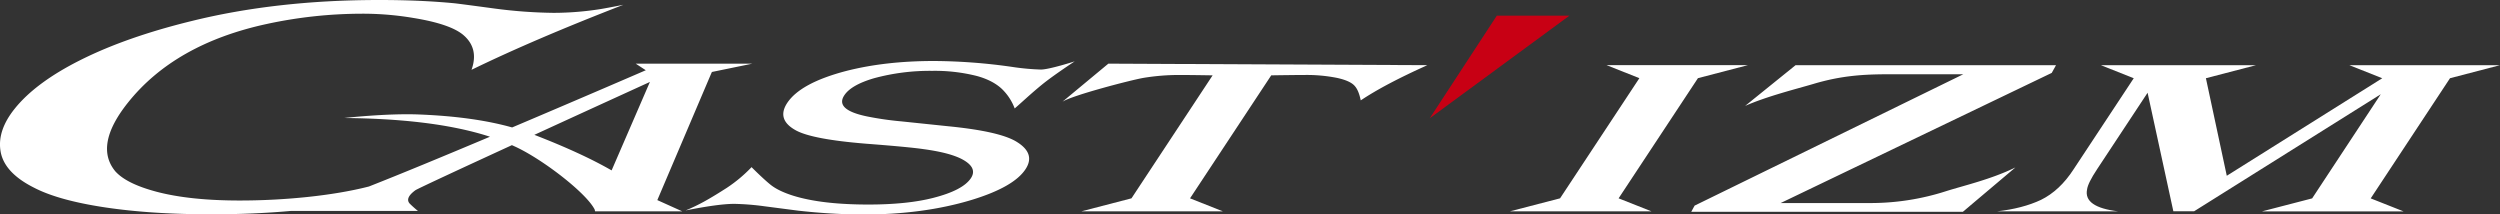
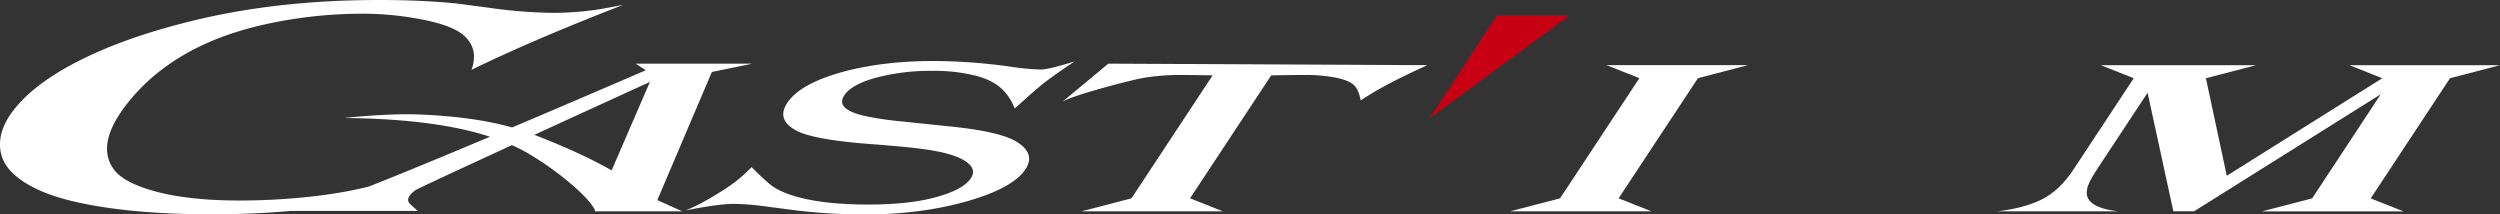
<svg xmlns="http://www.w3.org/2000/svg" viewBox="0 0 1406.12 120.62">
  <rect x="0" y="0" width="1406.12" height="120.62" fill="#333333" stroke="none" />
  <defs>
    <style>.cls-1{fill:#fff;}.cls-2{fill:#c80014;}</style>
  </defs>
  <title>h-logo</title>
  <g id="レイヤー_2" data-name="レイヤー 2">
    <g id="design">
      <polygon class="cls-1" points="903.58 36.63 983.14 36.63 955 43.97 910.38 111.55 928.86 118.86 849.27 118.86 877.45 111.55 922.06 43.97 903.58 36.63" />
      <path class="cls-1" d="M1207.91,52.16l-28.4,43c-3.45,5.21-5.34,9-5.64,11.38q-2.08,10,17.54,12.33h-68.23c9.59-1.06,17.87-3.21,24.77-6.46,7-3.44,13.15-9.16,18.38-17.25L1200.12,44l-18.49-7.34h87.27L1240.71,44l11.74,54.86L1339.89,44l-18.51-7.34h84.74L1378,44l-44.6,67.58,18.47,7.31h-79.61l28.2-7.31L1339.06,53l-105,65.84H1222.4Z" />
      <polygon class="cls-2" points="841.87 8.83 882.69 8.83 804.15 66.53 841.87 8.83" />
-       <path class="cls-1" d="M1133.49,94.24,1104,119.14H951.23l1.9-3.49,151.11-73.88h-41.67c-14.6,0-26.88.75-42.64,5.44-9.29,2.75-26,6.89-38.4,12.37l28.37-22.9h146.49L1154,41l-152.47,73.2h51.62a138.64,138.64,0,0,0,41.44-6.68c10.21-3.21,25.4-6.69,38.9-13.31" />
      <path class="cls-1" d="M623.39,35.8,597.54,57.25c5.67-3.71,39.09-12.35,45.56-13.44a122.84,122.84,0,0,1,20.28-1.64q6.06,0,18.65.21l-45.64,69.17-28.16,7.31h79.55l-18.45-7.31L715,42.38q12.88-.2,18.94-.21A87.49,87.49,0,0,1,752,43.81c5,1.09,8.39,2.62,10.06,4.65,1.42,1.61,2.53,4.29,3.29,8q13.41-9,37.48-19.8Z" />
      <path class="cls-1" d="M491.6,44a120,120,0,0,1,32.75-4.15,96.28,96.28,0,0,1,25,2.87c6.87,1.85,11.31,4.64,14.07,7.22A29.66,29.66,0,0,1,570.71,61c4.39-3.79,8.88-8.11,15.3-13.36s18.46-13.13,18.46-13.13-14.31,4.61-19,4.61a134.93,134.93,0,0,1-16.39-1.52,319,319,0,0,0-43.87-3.29q-27.36,0-49.25,5.6-25.71,6.72-33.2,18-6.18,9.41,5,15.48,9.31,5,39.27,7.43,23.84,1.82,32.36,3.05,15.28,2.07,22.21,5.95,8.26,4.64,4.51,10.35c-3,4.56-10,8.25-21.16,11.11q-14.64,3.76-36.54,3.76-21.47,0-35.94-3.29c-8.51-1.89-15-4.67-18.76-7.6-4.18-3.27-11-10.14-11-10.14a80.16,80.16,0,0,1-14,11.7c-9.38,6-15.39,9.47-23.07,12.65q18.4-3.67,27.28-3.7A145.41,145.41,0,0,1,429.84,116l19,2.47a348.59,348.59,0,0,0,36.27,2.2q34.32,0,61.53-8.27,23.52-7.2,30.12-17.17c4-6,2.2-11.23-5.32-15.7q-9.74-5.74-38.32-8.54L507,68.27a177.6,177.6,0,0,1-19.45-2.81q-18-3.75-12.7-11.81Q478.68,47.79,491.6,44Z" />
      <path class="cls-1" d="M399.94,41.53l.47-1.05,22.77-4.68H357.55l5.67,3.71S327.45,55,288.05,71.68c-18-5.07-37.61-6.71-52.64-7.3-18.1-.69-41.89,2-41.89,2,29.92.25,58.92,3,82.06,10.52-25.36,10.68-50.82,21.23-68.09,28-20.43,5.25-47.93,7.88-72.62,7.88q-28.08,0-46.7-4.9c-11.32-3-19.07-6.78-23.33-11.54q-12-14.55,7-38.46,26.41-33.21,78.27-44.41a254.73,254.73,0,0,1,53-5.76,170.31,170.31,0,0,1,29.28,2.37q20.88,3.39,28.21,9.61c5.94,5.07,7.45,11.61,4.6,19.58Q300.3,22.17,350.61,2.7q-8.72,1.72-12.94,2.42a170.37,170.37,0,0,1-26.29,2.11,274.83,274.83,0,0,1-32.7-2.36q-17.3-2.34-22.78-3C243.06.62,228.91,0,213.35,0Q155.44,0,107.44,11.91,71.3,20.79,45.69,33.55T8.15,61.29Q-1.35,73.2.22,84.43,1.86,96.88,19.1,105.54q13.71,7.14,39.84,11.08t60.25,3.91c15.65,0,30.4-.65,44.33-1.88h71.57a57.33,57.33,0,0,1-4.62-4.11c-1.9-2.06-.85-4.6,3.14-7.52,1.12-.83,26.27-12.48,54.31-25.38,1.18.53,2.36,1.06,3.49,1.62,15.28,7.52,38.51,25.53,43.07,34.6h0l.23,1h49l-14-6.31ZM344,95.84c-11.33-6.51-25.68-13.11-43.46-20,32.66-15,65-29.75,65-29.75Z" />
    </g>
  </g>
</svg>